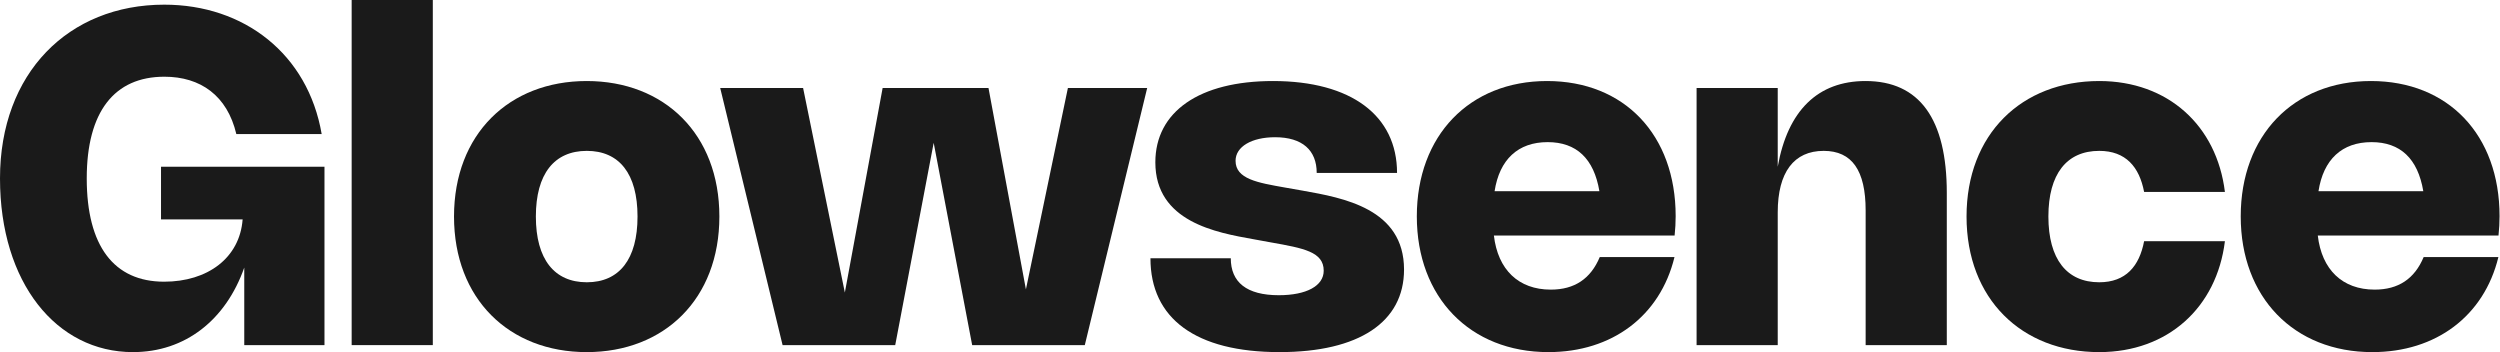
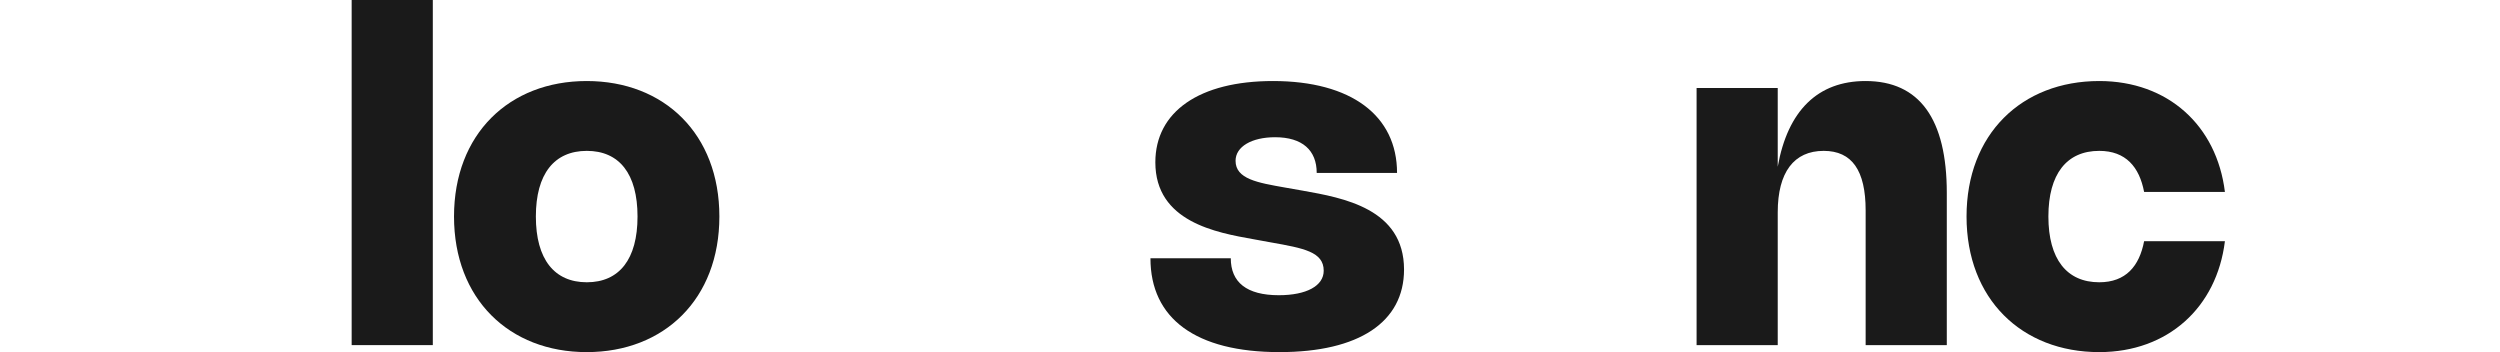
<svg xmlns="http://www.w3.org/2000/svg" width="284" height="40" viewBox="0 0 284 40" fill="none">
-   <path d="M9.854 20.265C9.854 27.947 12.94 32 18.649 32C23.576 32 27.232 29.311 27.563 24.927H18.291V18.94H36.861V39.205H27.748V30.397C25.656 36.344 21.046 40 15.099 40C6.411 40 0 32.119 0 20.265C0 8.305 7.775 0.53 18.662 0.53C27.735 0.53 34.98 6.132 36.543 15.232H26.848C25.815 10.861 22.782 8.715 18.675 8.715C12.993 8.715 9.854 12.689 9.854 20.265Z" fill="#1A1A1A" />
  <path d="M49.167 0V39.205H39.948V0H49.167Z" fill="#1A1A1A" />
  <path d="M51.576 24.596C51.576 15.232 57.841 9.205 66.649 9.205C75.47 9.205 81.721 15.232 81.721 24.596C81.721 33.96 75.47 40 66.649 40C57.841 40 51.576 33.96 51.576 24.596ZM60.874 24.596C60.874 29.444 62.967 32.066 66.662 32.066C70.357 32.066 72.423 29.444 72.423 24.596C72.423 19.748 70.357 17.139 66.662 17.139C62.967 17.139 60.874 19.748 60.874 24.596Z" fill="#1A1A1A" />
-   <path d="M100.266 10H112.293L116.544 32.874L121.313 10H130.319L123.233 39.205H110.438L106.067 16.225L101.697 39.205H88.902L81.816 10H91.233L95.975 33.232L100.266 10Z" fill="#1A1A1A" />
  <path d="M144.611 9.205C153.512 9.205 158.704 13.139 158.704 19.642H149.578C149.578 17.073 147.949 15.589 144.85 15.589C142.188 15.589 140.36 16.662 140.36 18.265C140.36 20.331 142.85 20.755 146.015 21.311L147.976 21.656C152.585 22.477 159.499 23.695 159.499 30.622C159.499 36.583 154.386 40 145.353 40C135.83 40 130.691 36.185 130.691 29.338H139.817C139.817 32.066 141.618 33.536 145.274 33.536C148.413 33.536 150.373 32.477 150.373 30.755C150.373 28.609 148.108 28.199 144.373 27.536L142.413 27.179C138.174 26.424 131.247 25.205 131.247 18.437C131.247 12.689 136.24 9.205 144.611 9.205Z" fill="#1A1A1A" />
-   <path d="M181.732 29.205H190.222C188.593 35.907 183.123 40 175.904 40C166.99 40 160.951 33.775 160.951 24.583C160.951 15.404 166.924 9.205 175.745 9.205C184.527 9.205 190.355 15.325 190.355 24.556C190.355 25.271 190.315 26.026 190.236 26.755H169.706C170.156 30.636 172.5 32.901 176.169 32.901C178.871 32.901 180.699 31.669 181.732 29.205ZM169.785 21.722H181.692C181.07 18.013 179.083 16.146 175.812 16.146C172.447 16.146 170.341 18.119 169.785 21.722Z" fill="#1A1A1A" />
  <path d="M201.95 24.119V39.205H192.732V10H201.95V18.94C203.089 12.543 206.52 9.205 211.924 9.205C218.043 9.205 221.156 13.497 221.156 21.921V39.205H211.937V23.907C211.937 19.364 210.387 17.139 207.169 17.139C203.805 17.139 201.95 19.55 201.95 24.119Z" fill="#1A1A1A" />
  <path d="M232.697 24.596C232.697 29.444 234.79 32.066 238.472 32.066C241.492 32.066 243.028 30.238 243.571 27.404H252.75C251.823 34.927 246.273 40 238.472 40C229.664 40 223.399 33.96 223.399 24.596C223.399 15.232 229.664 9.205 238.472 9.205C246.286 9.205 251.823 14.265 252.75 21.801H243.571C243.028 18.967 241.492 17.139 238.472 17.139C234.79 17.139 232.697 19.748 232.697 24.596Z" fill="#1A1A1A" />
-   <path d="M275.327 29.205H283.817C282.188 35.907 276.718 40 269.499 40C260.585 40 254.546 33.775 254.546 24.583C254.546 15.404 260.519 9.205 269.34 9.205C278.122 9.205 283.949 15.325 283.949 24.556C283.949 25.271 283.91 26.026 283.83 26.755H263.3C263.751 30.636 266.095 32.901 269.764 32.901C272.466 32.901 274.294 31.669 275.327 29.205ZM263.38 21.722H275.287C274.665 18.013 272.678 16.146 269.406 16.146C266.042 16.146 263.936 18.119 263.38 21.722Z" fill="#1A1A1A" />
</svg>